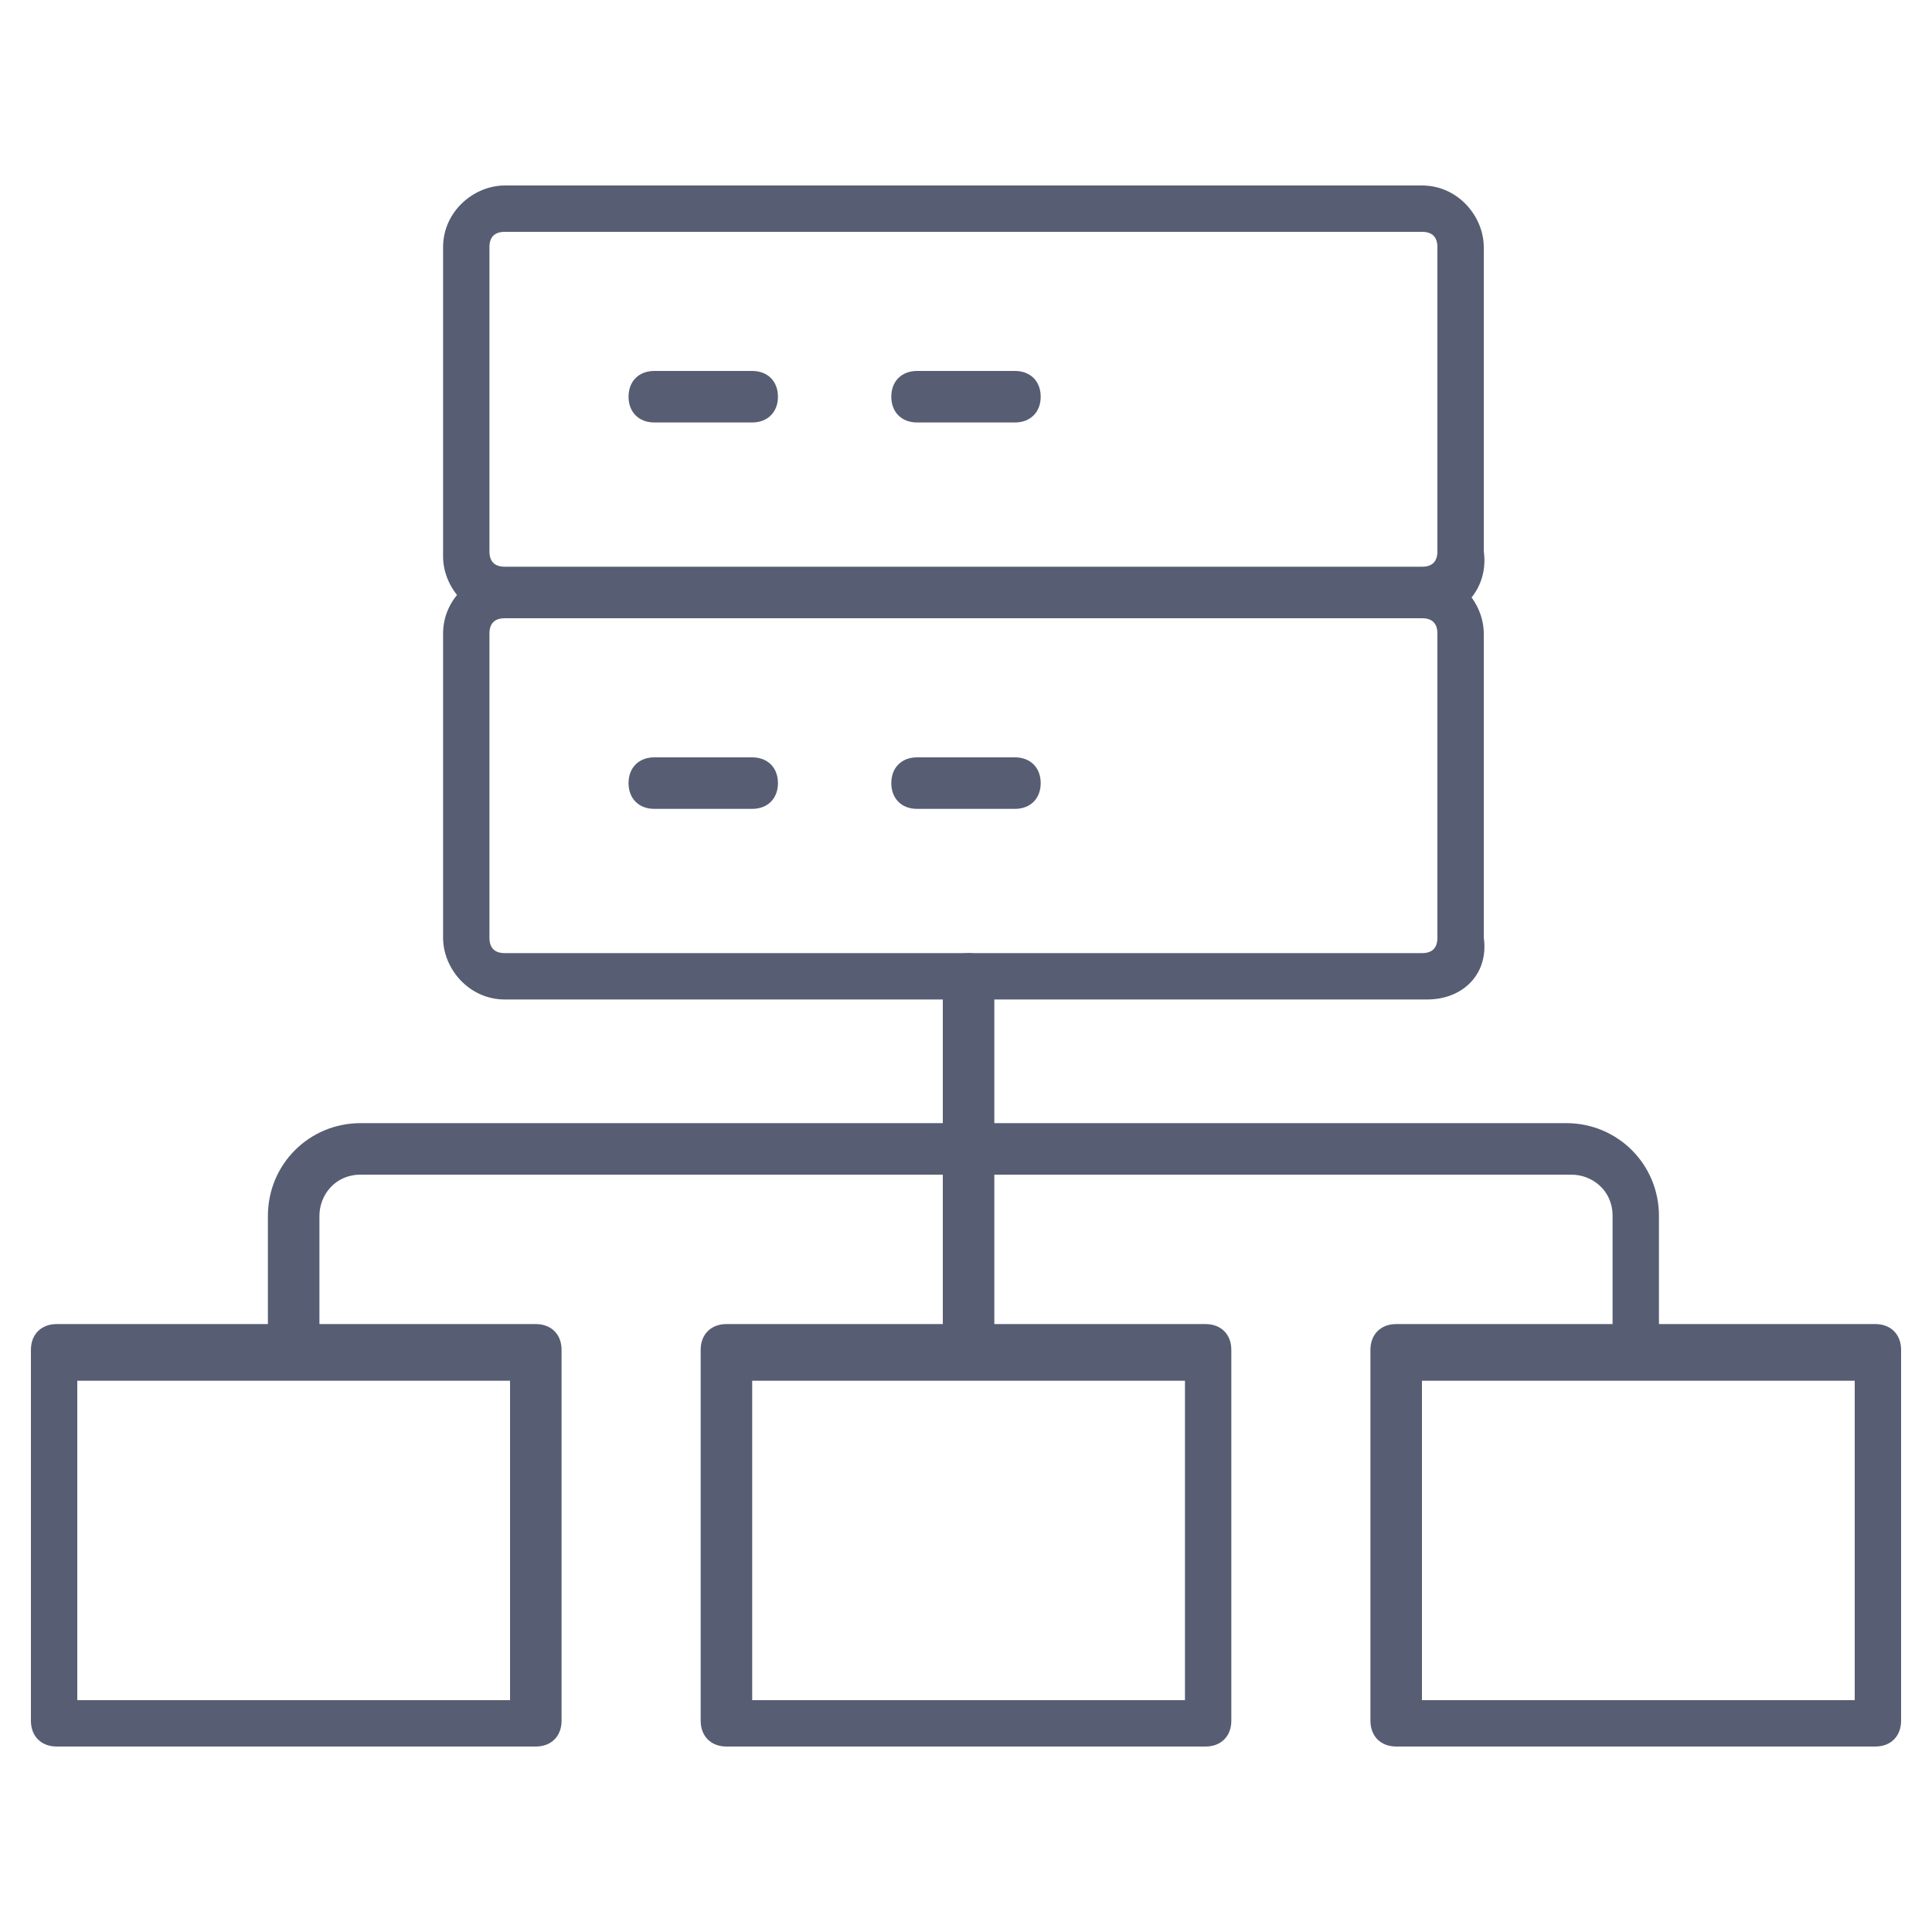
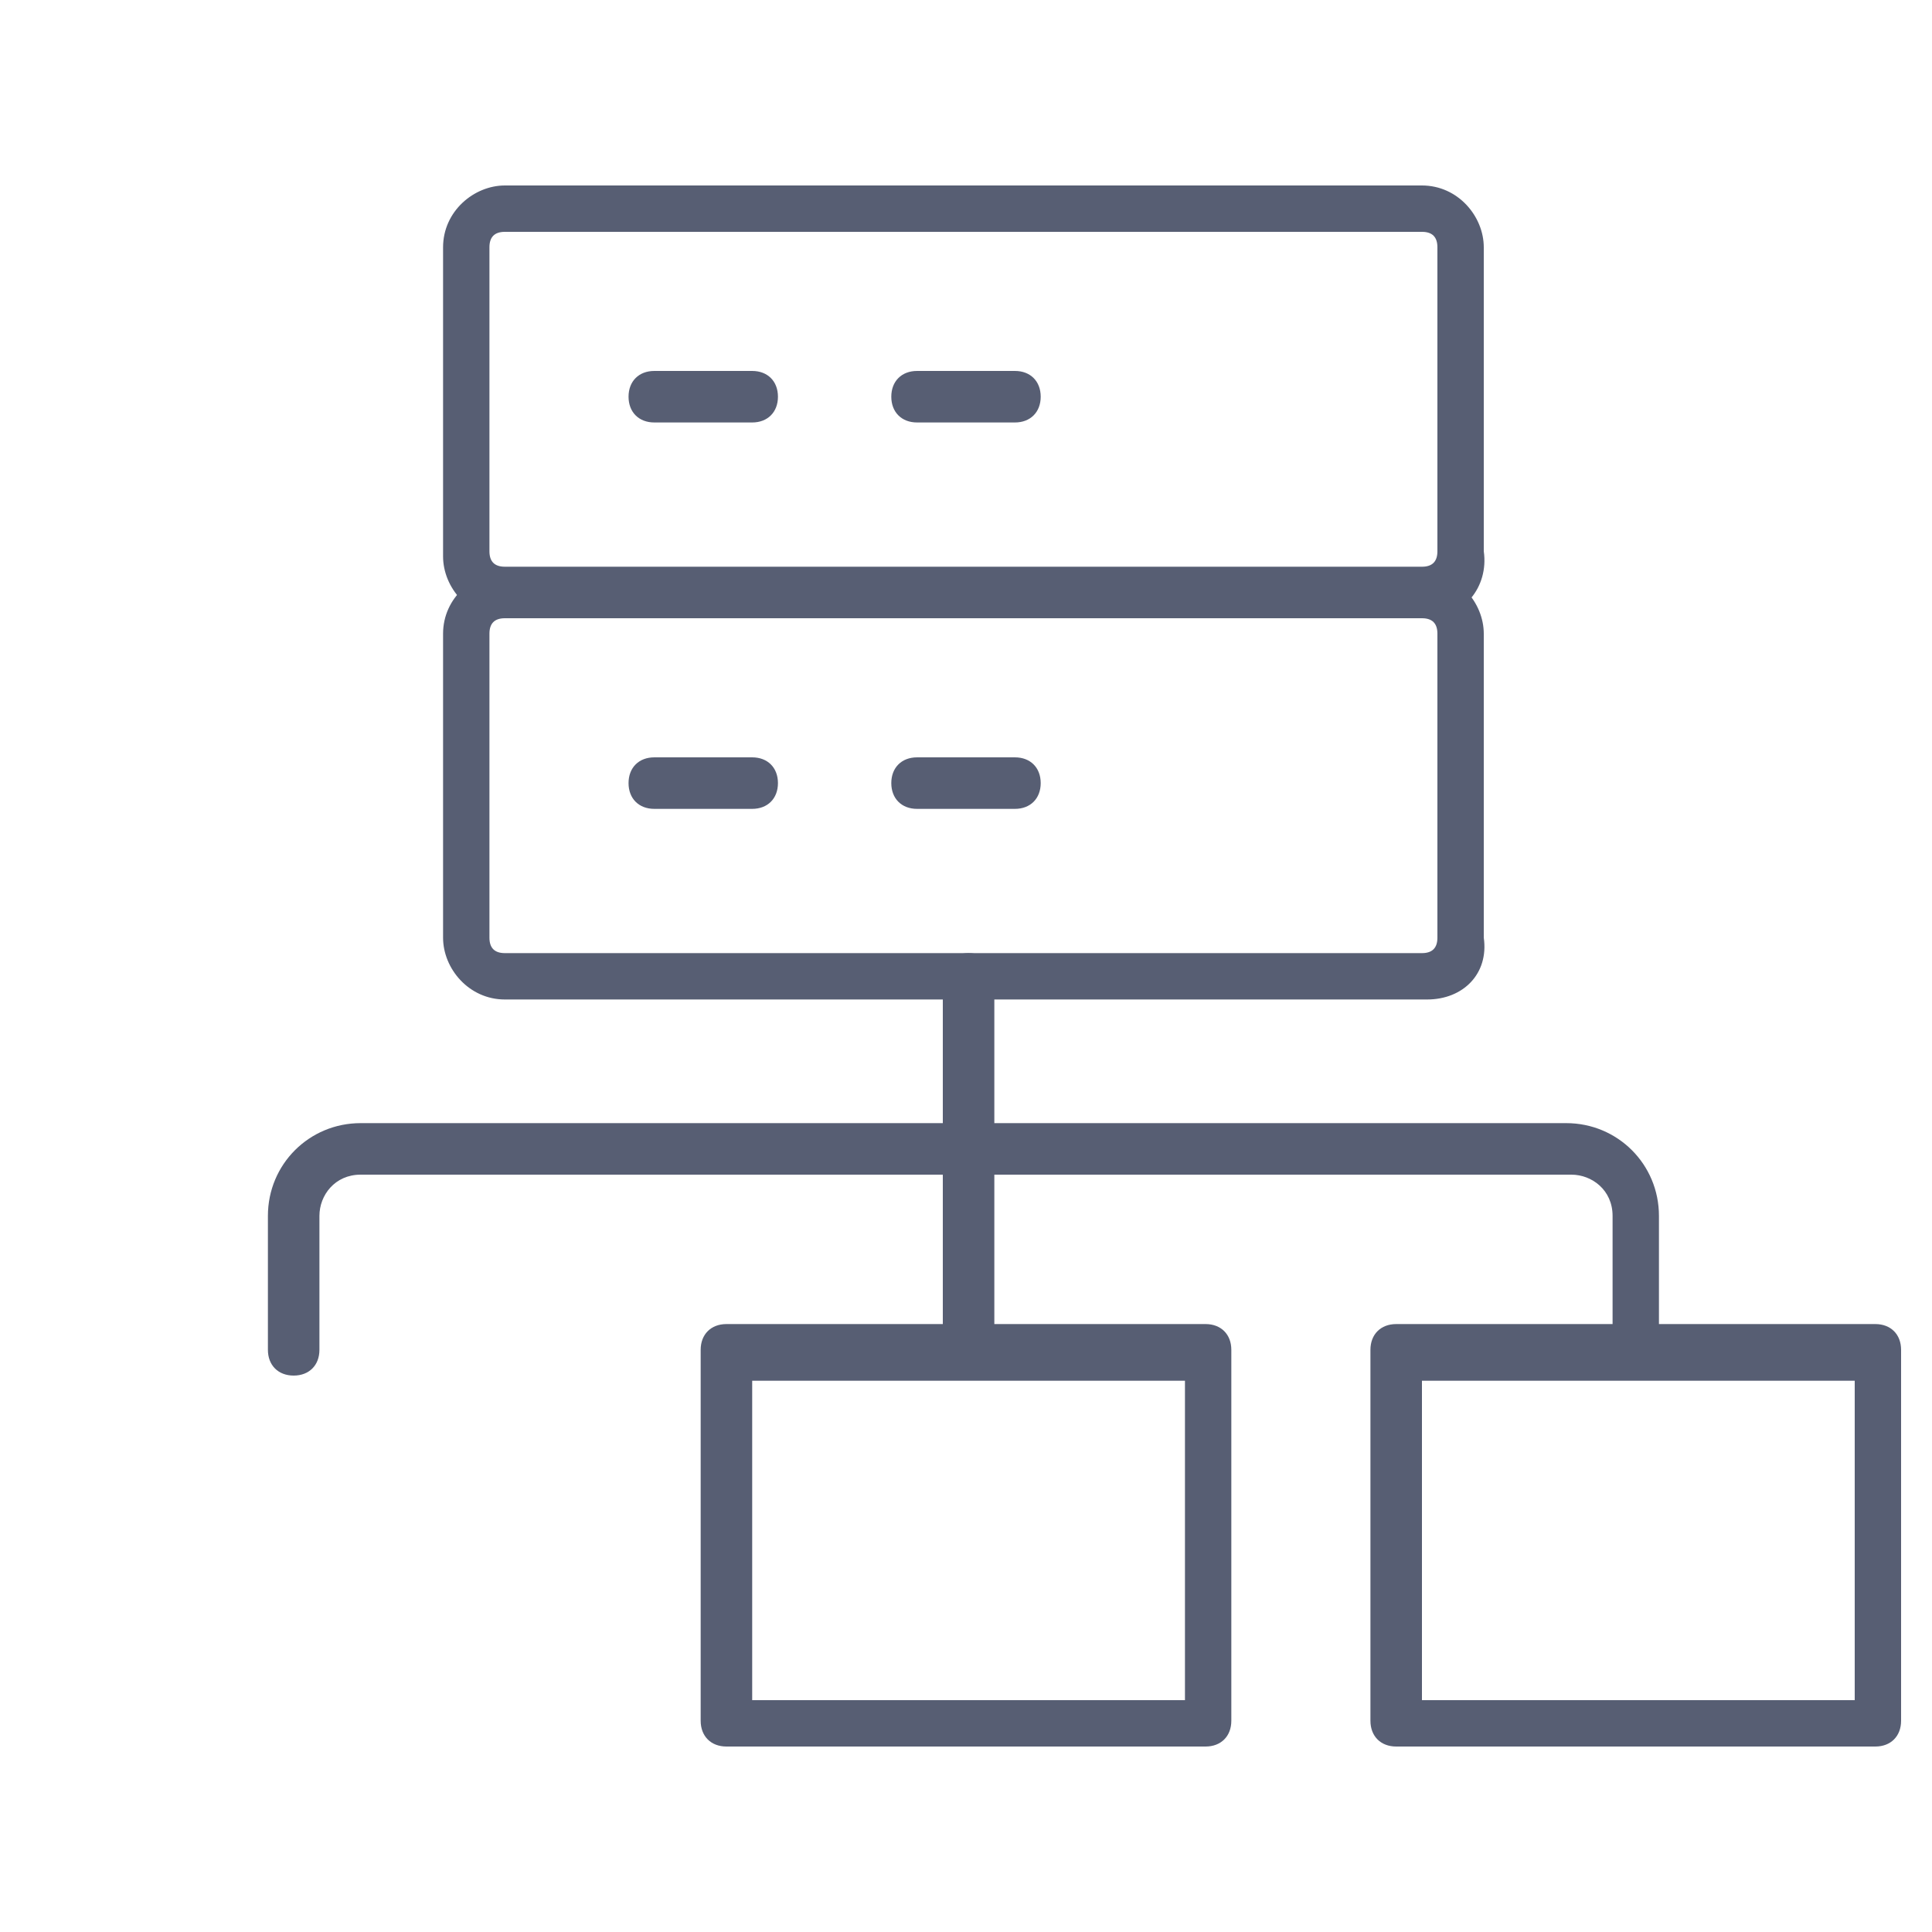
<svg xmlns="http://www.w3.org/2000/svg" version="1.1" id="Layer_1" x="0px" y="0px" viewBox="0 0 37.5 37.5" style="enable-background:new 0 0 37.5 37.5;" xml:space="preserve">
  <style type="text/css"> .st0{fill:#575E73;} </style>
  <g>
    <g>
      <path class="st0" d="M27.7,12H9.8c-0.7,0-1.2-0.6-1.2-1.2V4.8c0-0.7,0.6-1.2,1.2-1.2h17.8c0.7,0,1.2,0.6,1.2,1.2v5.9 C28.9,11.4,28.4,12,27.7,12z M9.8,4.5c-0.2,0-0.3,0.1-0.3,0.3v5.9c0,0.2,0.1,0.3,0.3,0.3h17.8c0.2,0,0.3-0.1,0.3-0.3V4.8 c0-0.2-0.1-0.3-0.3-0.3H9.8z" />
    </g>
    <g>
      <path class="st0" d="M14.6,8.2h-1.9c-0.3,0-0.5-0.2-0.5-0.5c0-0.3,0.2-0.5,0.5-0.5h1.9c0.3,0,0.5,0.2,0.5,0.5 C15.1,8,14.9,8.2,14.6,8.2z" />
    </g>
    <g>
      <path class="st0" d="M19.7,8.2h-1.9c-0.3,0-0.5-0.2-0.5-0.5c0-0.3,0.2-0.5,0.5-0.5h1.9c0.3,0,0.5,0.2,0.5,0.5 C20.2,8,20,8.2,19.7,8.2z" />
    </g>
    <g>
      <path class="st0" d="M27.7,19.4H9.8c-0.7,0-1.2-0.6-1.2-1.2v-5.9c0-0.7,0.6-1.2,1.2-1.2h17.8c0.7,0,1.2,0.6,1.2,1.2v5.9 C28.9,18.9,28.4,19.4,27.7,19.4z M9.8,12c-0.2,0-0.3,0.1-0.3,0.3v5.9c0,0.2,0.1,0.3,0.3,0.3h17.8c0.2,0,0.3-0.1,0.3-0.3v-5.9 c0-0.2-0.1-0.3-0.3-0.3H9.8z" />
    </g>
    <g>
      <path class="st0" d="M14.6,15.7h-1.9c-0.3,0-0.5-0.2-0.5-0.5s0.2-0.5,0.5-0.5h1.9c0.3,0,0.5,0.2,0.5,0.5S14.9,15.7,14.6,15.7z" />
    </g>
    <g>
      <path class="st0" d="M19.7,15.7h-1.9c-0.3,0-0.5-0.2-0.5-0.5s0.2-0.5,0.5-0.5h1.9c0.3,0,0.5,0.2,0.5,0.5S20,15.7,19.7,15.7z" />
    </g>
    <g>
-       <path class="st0" d="M10.4,33.9H1.1c-0.3,0-0.5-0.2-0.5-0.5v-7.2c0-0.3,0.2-0.5,0.5-0.5h9.3c0.3,0,0.5,0.2,0.5,0.5v7.2 C10.9,33.7,10.7,33.9,10.4,33.9z M1.5,33h8.4v-6.2H1.5V33z" />
-     </g>
+       </g>
    <g>
      <path class="st0" d="M23.4,33.9h-9.3c-0.3,0-0.5-0.2-0.5-0.5v-7.2c0-0.3,0.2-0.5,0.5-0.5h9.3c0.3,0,0.5,0.2,0.5,0.5v7.2 C23.9,33.7,23.7,33.9,23.4,33.9z M14.6,33h8.4v-6.2h-8.4V33z" />
    </g>
    <g>
      <path class="st0" d="M36.4,33.9h-9.3c-0.3,0-0.5-0.2-0.5-0.5v-7.2c0-0.3,0.2-0.5,0.5-0.5h9.3c0.3,0,0.5,0.2,0.5,0.5v7.2 C36.9,33.7,36.7,33.9,36.4,33.9z M27.6,33H36v-6.2h-8.4V33z" />
    </g>
    <g>
      <path class="st0" d="M31.8,26.7c-0.3,0-0.5-0.2-0.5-0.5v-2.6c0-0.5-0.4-0.8-0.8-0.8H7c-0.5,0-0.8,0.4-0.8,0.8v2.6 c0,0.3-0.2,0.5-0.5,0.5c-0.3,0-0.5-0.2-0.5-0.5v-2.6c0-1,0.8-1.8,1.8-1.8h23.4c1,0,1.8,0.8,1.8,1.8v2.6 C32.2,26.5,32,26.7,31.8,26.7z" />
    </g>
    <g>
      <path class="st0" d="M18.8,26.7c-0.3,0-0.5-0.2-0.5-0.5V19c0-0.3,0.2-0.5,0.5-0.5s0.5,0.2,0.5,0.5v7.3 C19.2,26.5,19,26.7,18.8,26.7z" />
    </g>
  </g>
</svg>